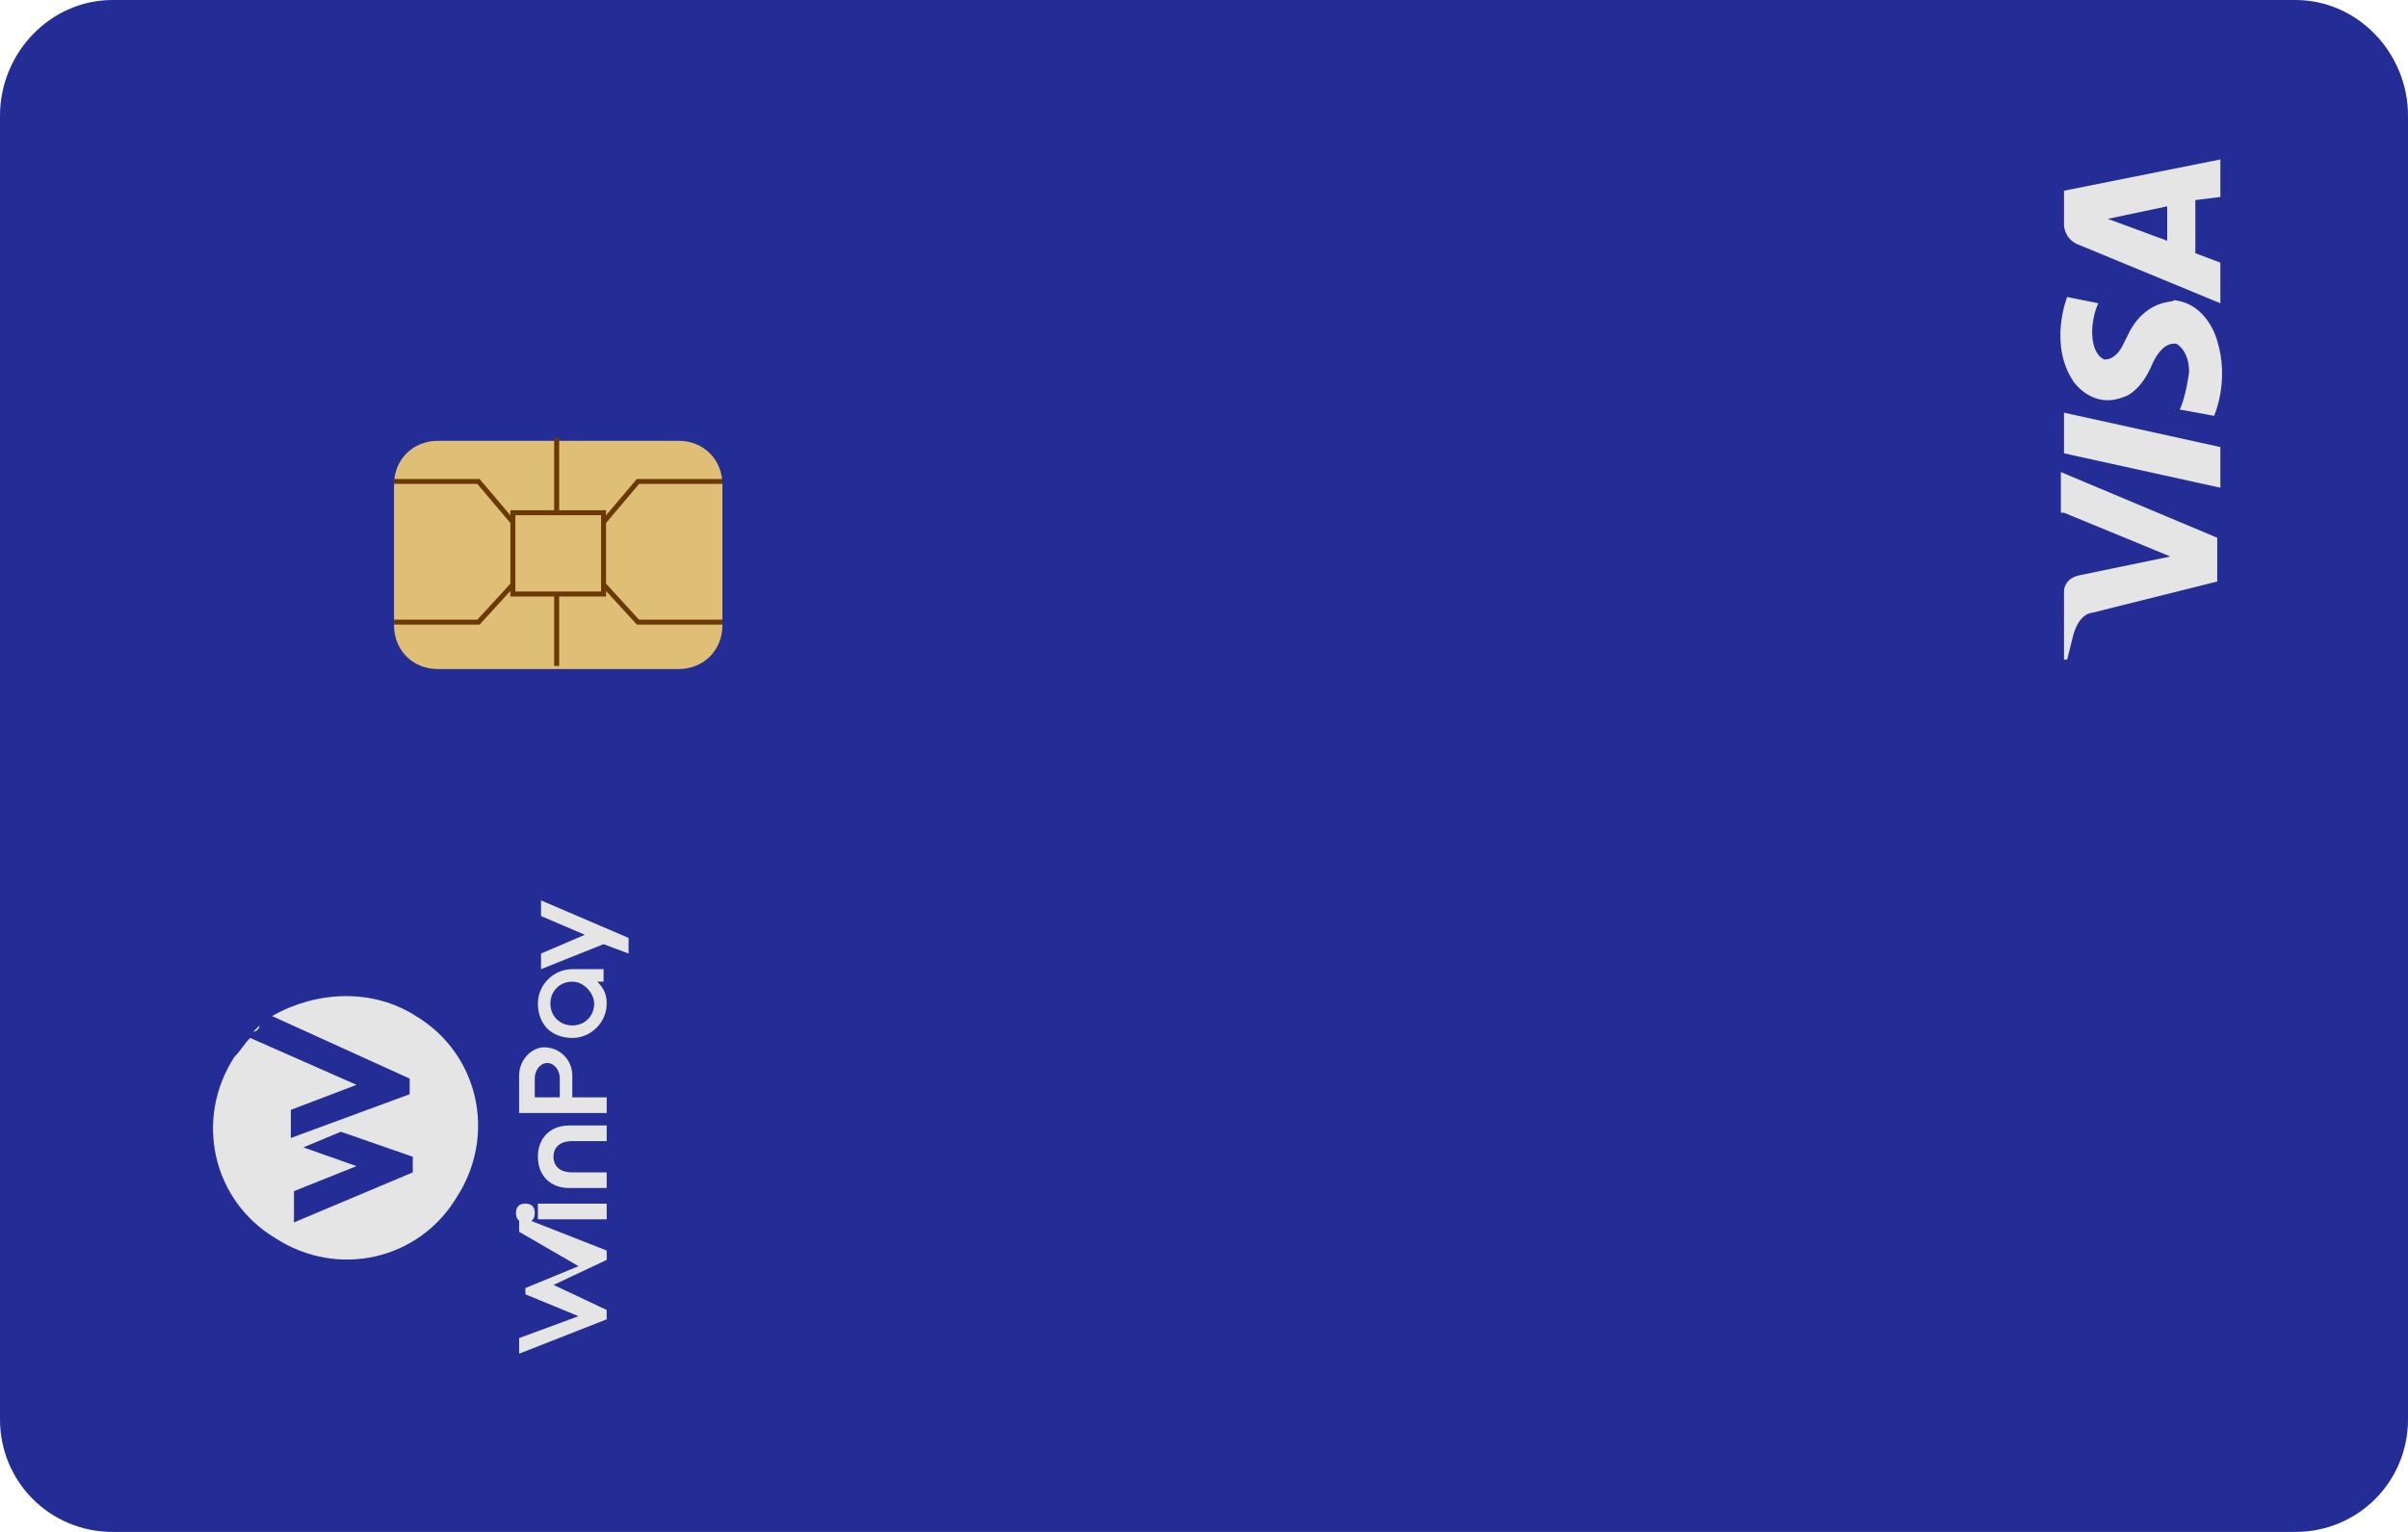
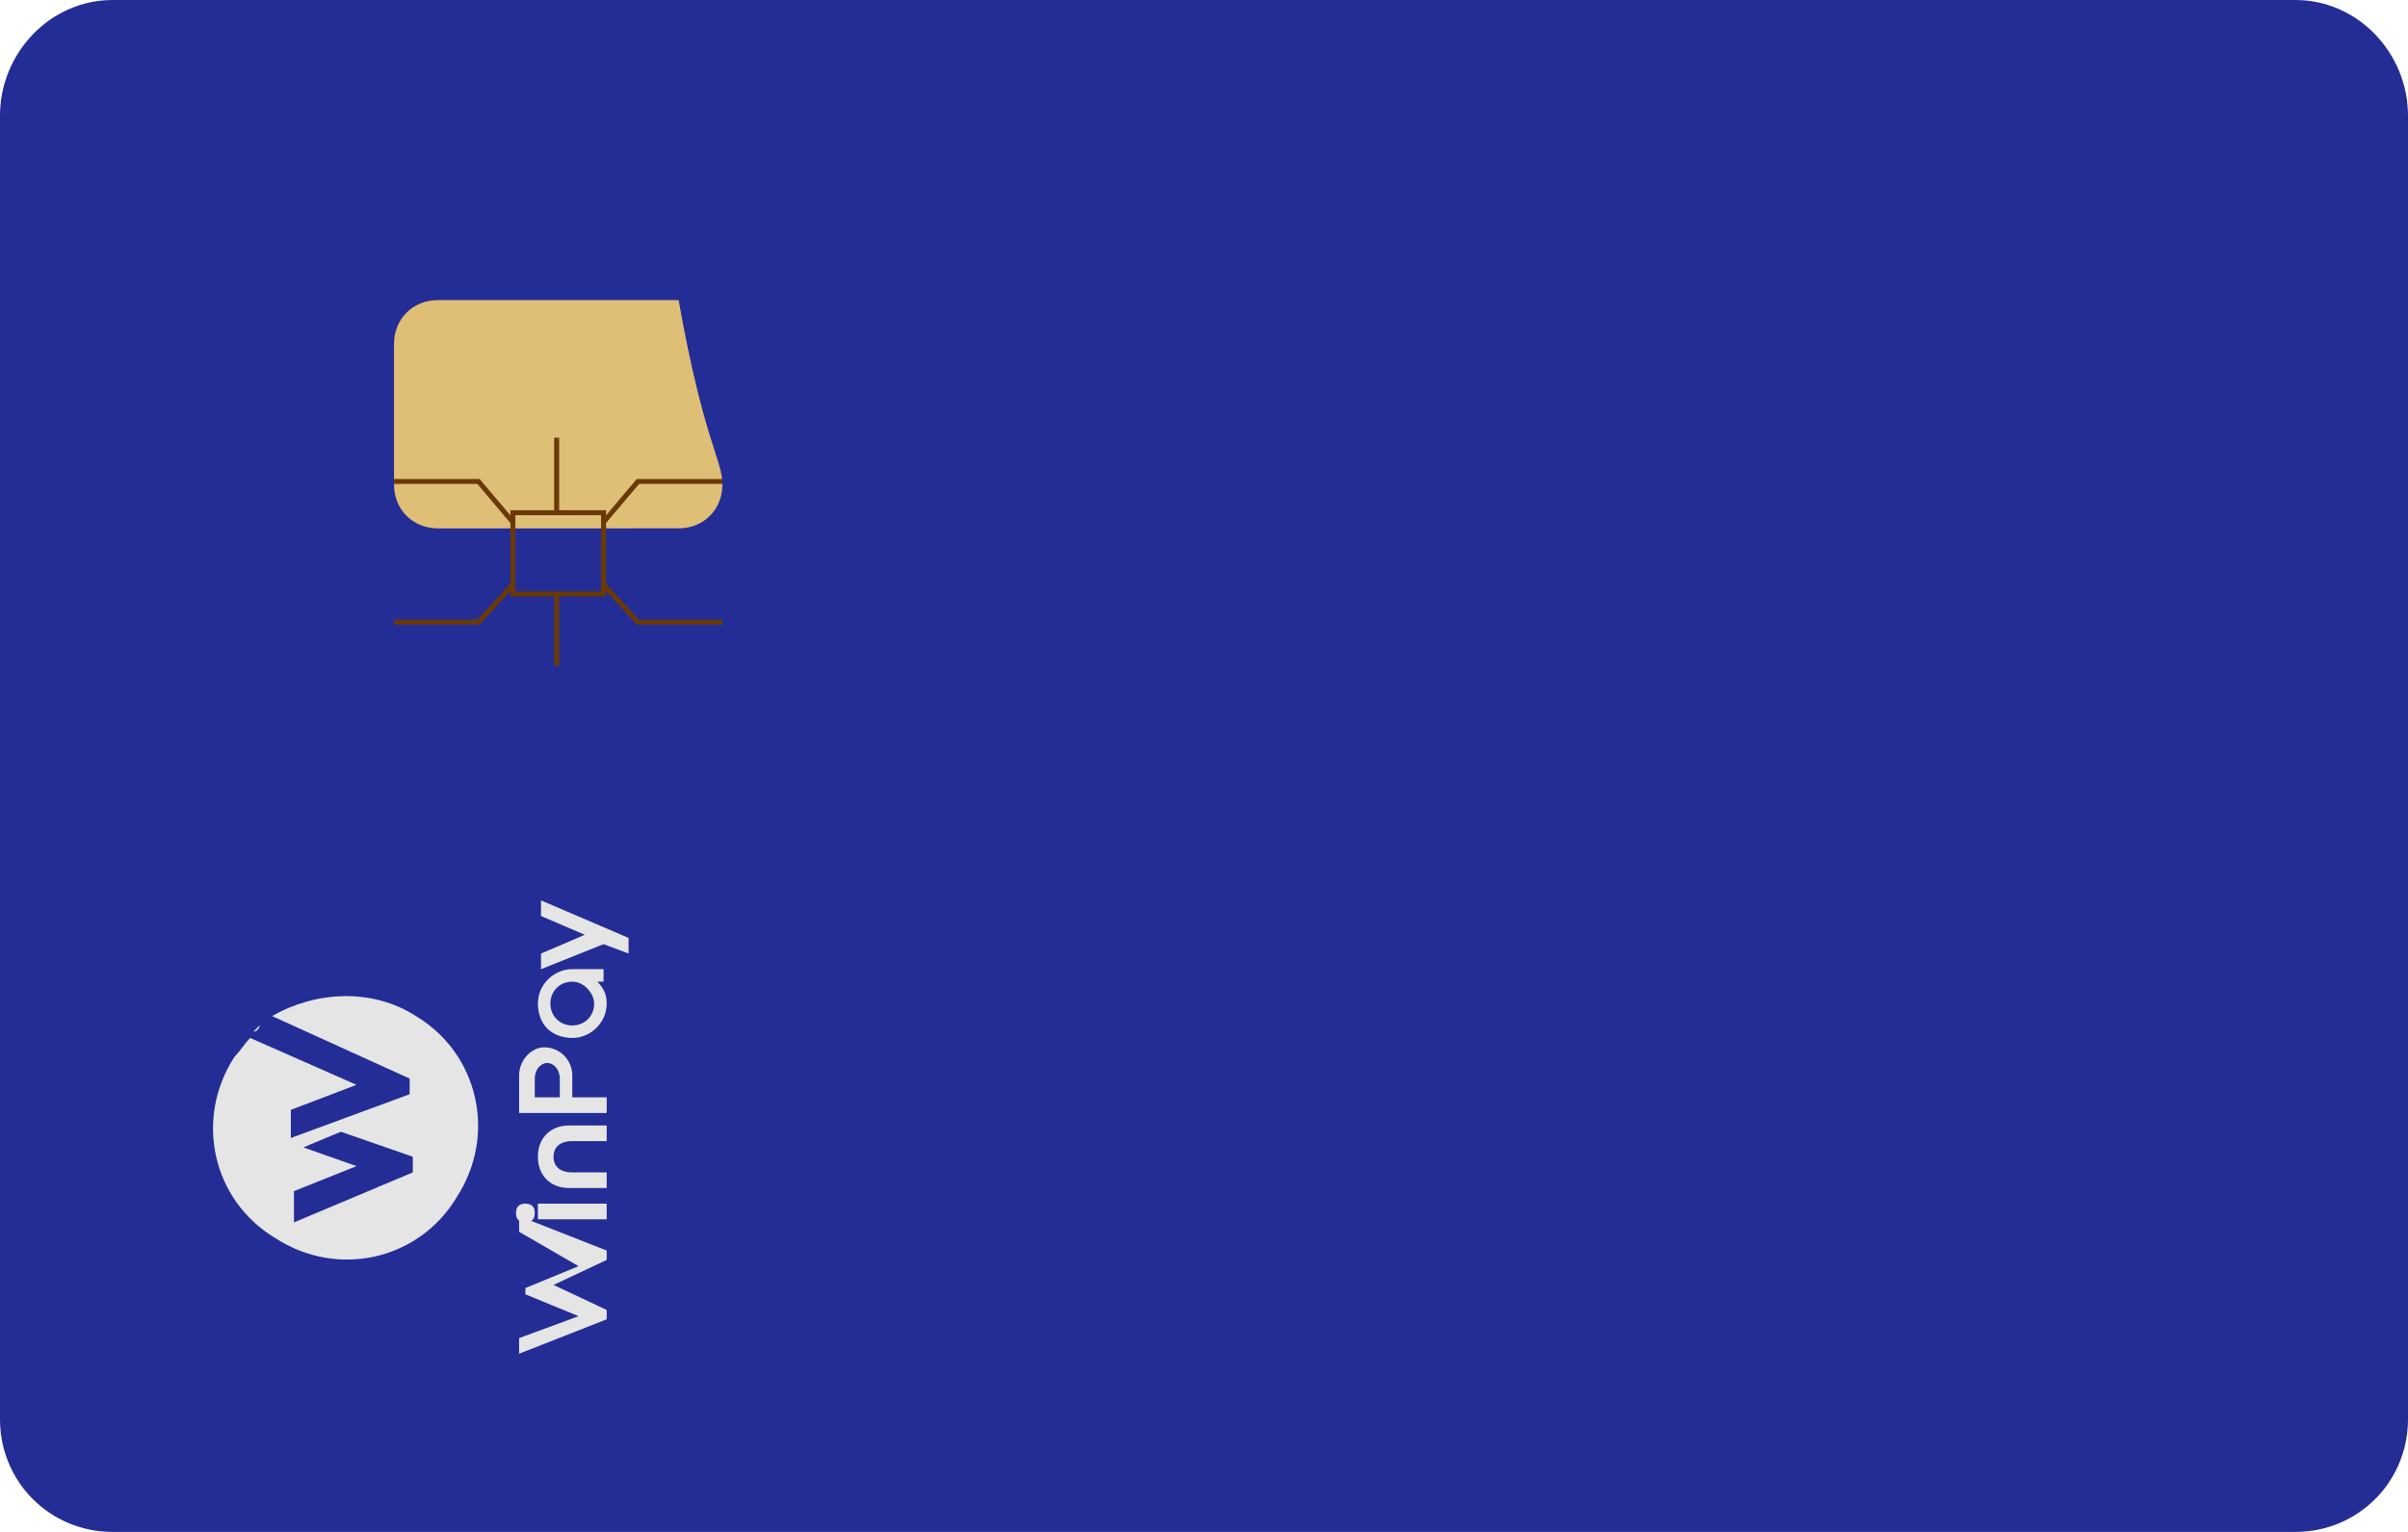
<svg xmlns="http://www.w3.org/2000/svg" version="1.1" id="图层_1" x="0px" y="0px" viewBox="0 0 77 49" style="enable-background:new 0 0 77 49;" xml:space="preserve">
  <style type="text/css">
	.st0{fill:#242D96;}
	.st1{fill:#E5E5E5;}
	.st2{fill:#DFBF76;}
	.st3{fill:none;stroke:#6A3906;stroke-width:0.158;stroke-miterlimit:10;}
	.st4{fill:none;stroke:#6A3906;stroke-width:0.158;stroke-miterlimit:10;}
	.st5{fill:none;stroke:#6A3906;stroke-width:0.16;stroke-miterlimit:10;}
</style>
  <g>
    <path class="st0" d="M77,3.7v41.7c0,2-1.6,3.6-3.6,3.6H3.6c-2,0-3.6-1.6-3.6-3.6V3.7C0,1.7,1.6,0,3.6,0h69.8C75.4,0,77,1.7,77,3.7z   " />
-     <path class="st1" d="M66,16.4l3.4,1.4l-2.9,0.6C66,18.5,66,18.9,66,18.9v2.2h0.1l0.2-0.8c0.2-0.7,0.6-0.7,0.6-0.7l4-1v-1.4l-5-2.1   v1.3H66z M66,14.5l5,1.1v-1.3l-5-1.1V14.5z M68.1,10.6L67.9,11c0,0-0.2,0.5-0.6,0.5c0,0-0.4-0.1-0.4-0.9c0,0,0-0.5,0.2-0.9l-1-0.2   c0,0-0.6,1.5,0.2,2.7c0,0,0.6,0.9,1.6,0.5c0,0,0.5-0.1,0.9-1c0,0,0.3-0.8,0.8-0.7c0,0,0.4,0.2,0.4,0.9c0,0-0.1,0.8-0.3,1.2l1.1,0.2   c0,0,0.5-1.1,0.1-2.4c0,0-0.3-1.2-1.4-1.3C69.6,9.7,68.7,9.5,68.1,10.6z M66,6.1v1.1c0,0,0,0.4,0.4,0.6L71,9.7V8.4l-0.8-0.3V6.4   L71,6.3V5.1L66,6.1z M69.3,7.7L67.4,7l1.9-0.4V7.7z" />
    <g>
      <path class="st1" d="M8.7,32.5l4.4,2V35l-3.8,1.4v-0.9l2.1-0.8L8,33.2c-0.2,0.2-0.3,0.4-0.5,0.6c-1.3,2-0.7,4.6,1.3,5.8    c2,1.3,4.6,0.7,5.8-1.3c1.3-2,0.7-4.6-1.3-5.8C11.9,31.6,10.1,31.7,8.7,32.5z M13.2,37v0.5l-3.8,1.6v-1l2-0.8l-1.7-0.6l1.2-0.5    L13.2,37z M8.6,32.6C8.7,32.6,8.7,32.6,8.6,32.6L8.6,32.6C8.7,32.6,8.7,32.6,8.6,32.6z M8.1,33c0.1-0.1,0.1-0.1,0.2-0.2    C8.3,32.9,8.2,33,8.1,33z" />
      <path class="st1" d="M19.4,39v-0.5h-2.2V39H19.4z M17.2,37c0,0.6,0.4,1,1,1h1.2v-0.5h-1.1c-0.4,0-0.6-0.2-0.6-0.5s0.2-0.5,0.6-0.5    h1.1V36h-1.2C17.6,36,17.2,36.4,17.2,37z M16.6,34.4v1.2h2.8v-0.5h-1.1v-0.7c0-0.5-0.4-0.9-0.9-0.9C17,33.5,16.6,33.9,16.6,34.4z     M17.9,34.5v0.6h-0.8v-0.6c0-0.3,0.2-0.5,0.4-0.5C17.7,34,17.9,34.2,17.9,34.5z M17.2,32.1c0,0.3,0.1,0.6,0.3,0.8    c0.2,0.2,0.5,0.3,0.8,0.3c0.6,0,1.1-0.5,1.1-1.1c0-0.3-0.1-0.5-0.3-0.7h0.2V31h-1C17.7,31,17.2,31.5,17.2,32.1z M19,32.1    c0,0.4-0.3,0.7-0.7,0.7c-0.4,0-0.7-0.3-0.7-0.7c0-0.4,0.3-0.7,0.7-0.7S19,31.8,19,32.1z M17.3,29.3l1.4,0.6l-1.4,0.6V31l2-0.8    l0.8,0.3V30l-2.8-1.2V29.3z M18.5,40.5l-1.7,0.7v0.2l1.7,0.7l-1.9,0.7v0.5l2.8-1.1v-0.3l-1.7-0.8l1.7-0.8V40l-2.8-1.1v0.5    L18.5,40.5z M16.5,38.8c0,0.2,0.1,0.3,0.3,0.3s0.3-0.1,0.3-0.3s-0.1-0.3-0.3-0.3S16.5,38.6,16.5,38.8z" />
    </g>
-     <path class="st2" d="M23.1,15.5V20c0,0.8-0.6,1.4-1.4,1.4H14c-0.8,0-1.4-0.6-1.4-1.4v-4.5c0-0.8,0.6-1.4,1.4-1.4h7.7   C22.5,14.1,23.1,14.7,23.1,15.5z" />
+     <path class="st2" d="M23.1,15.5c0,0.8-0.6,1.4-1.4,1.4H14c-0.8,0-1.4-0.6-1.4-1.4v-4.5c0-0.8,0.6-1.4,1.4-1.4h7.7   C22.5,14.1,23.1,14.7,23.1,15.5z" />
    <g>
      <polyline class="st3" points="23.1,19.9 20.4,19.9 19.3,18.7   " />
      <polyline class="st3" points="23.1,15.4 20.4,15.4 19.3,16.7   " />
      <polyline class="st4" points="12.6,19.9 15.3,19.9 16.4,18.7   " />
      <polyline class="st4" points="12.6,15.4 15.3,15.4 16.4,16.7   " />
      <rect x="16.4" y="16.4" class="st5" width="2.9" height="2.6" />
      <line class="st5" x1="17.8" y1="21.3" x2="17.8" y2="19" />
      <line class="st5" x1="17.8" y1="16.4" x2="17.8" y2="14" />
    </g>
  </g>
</svg>